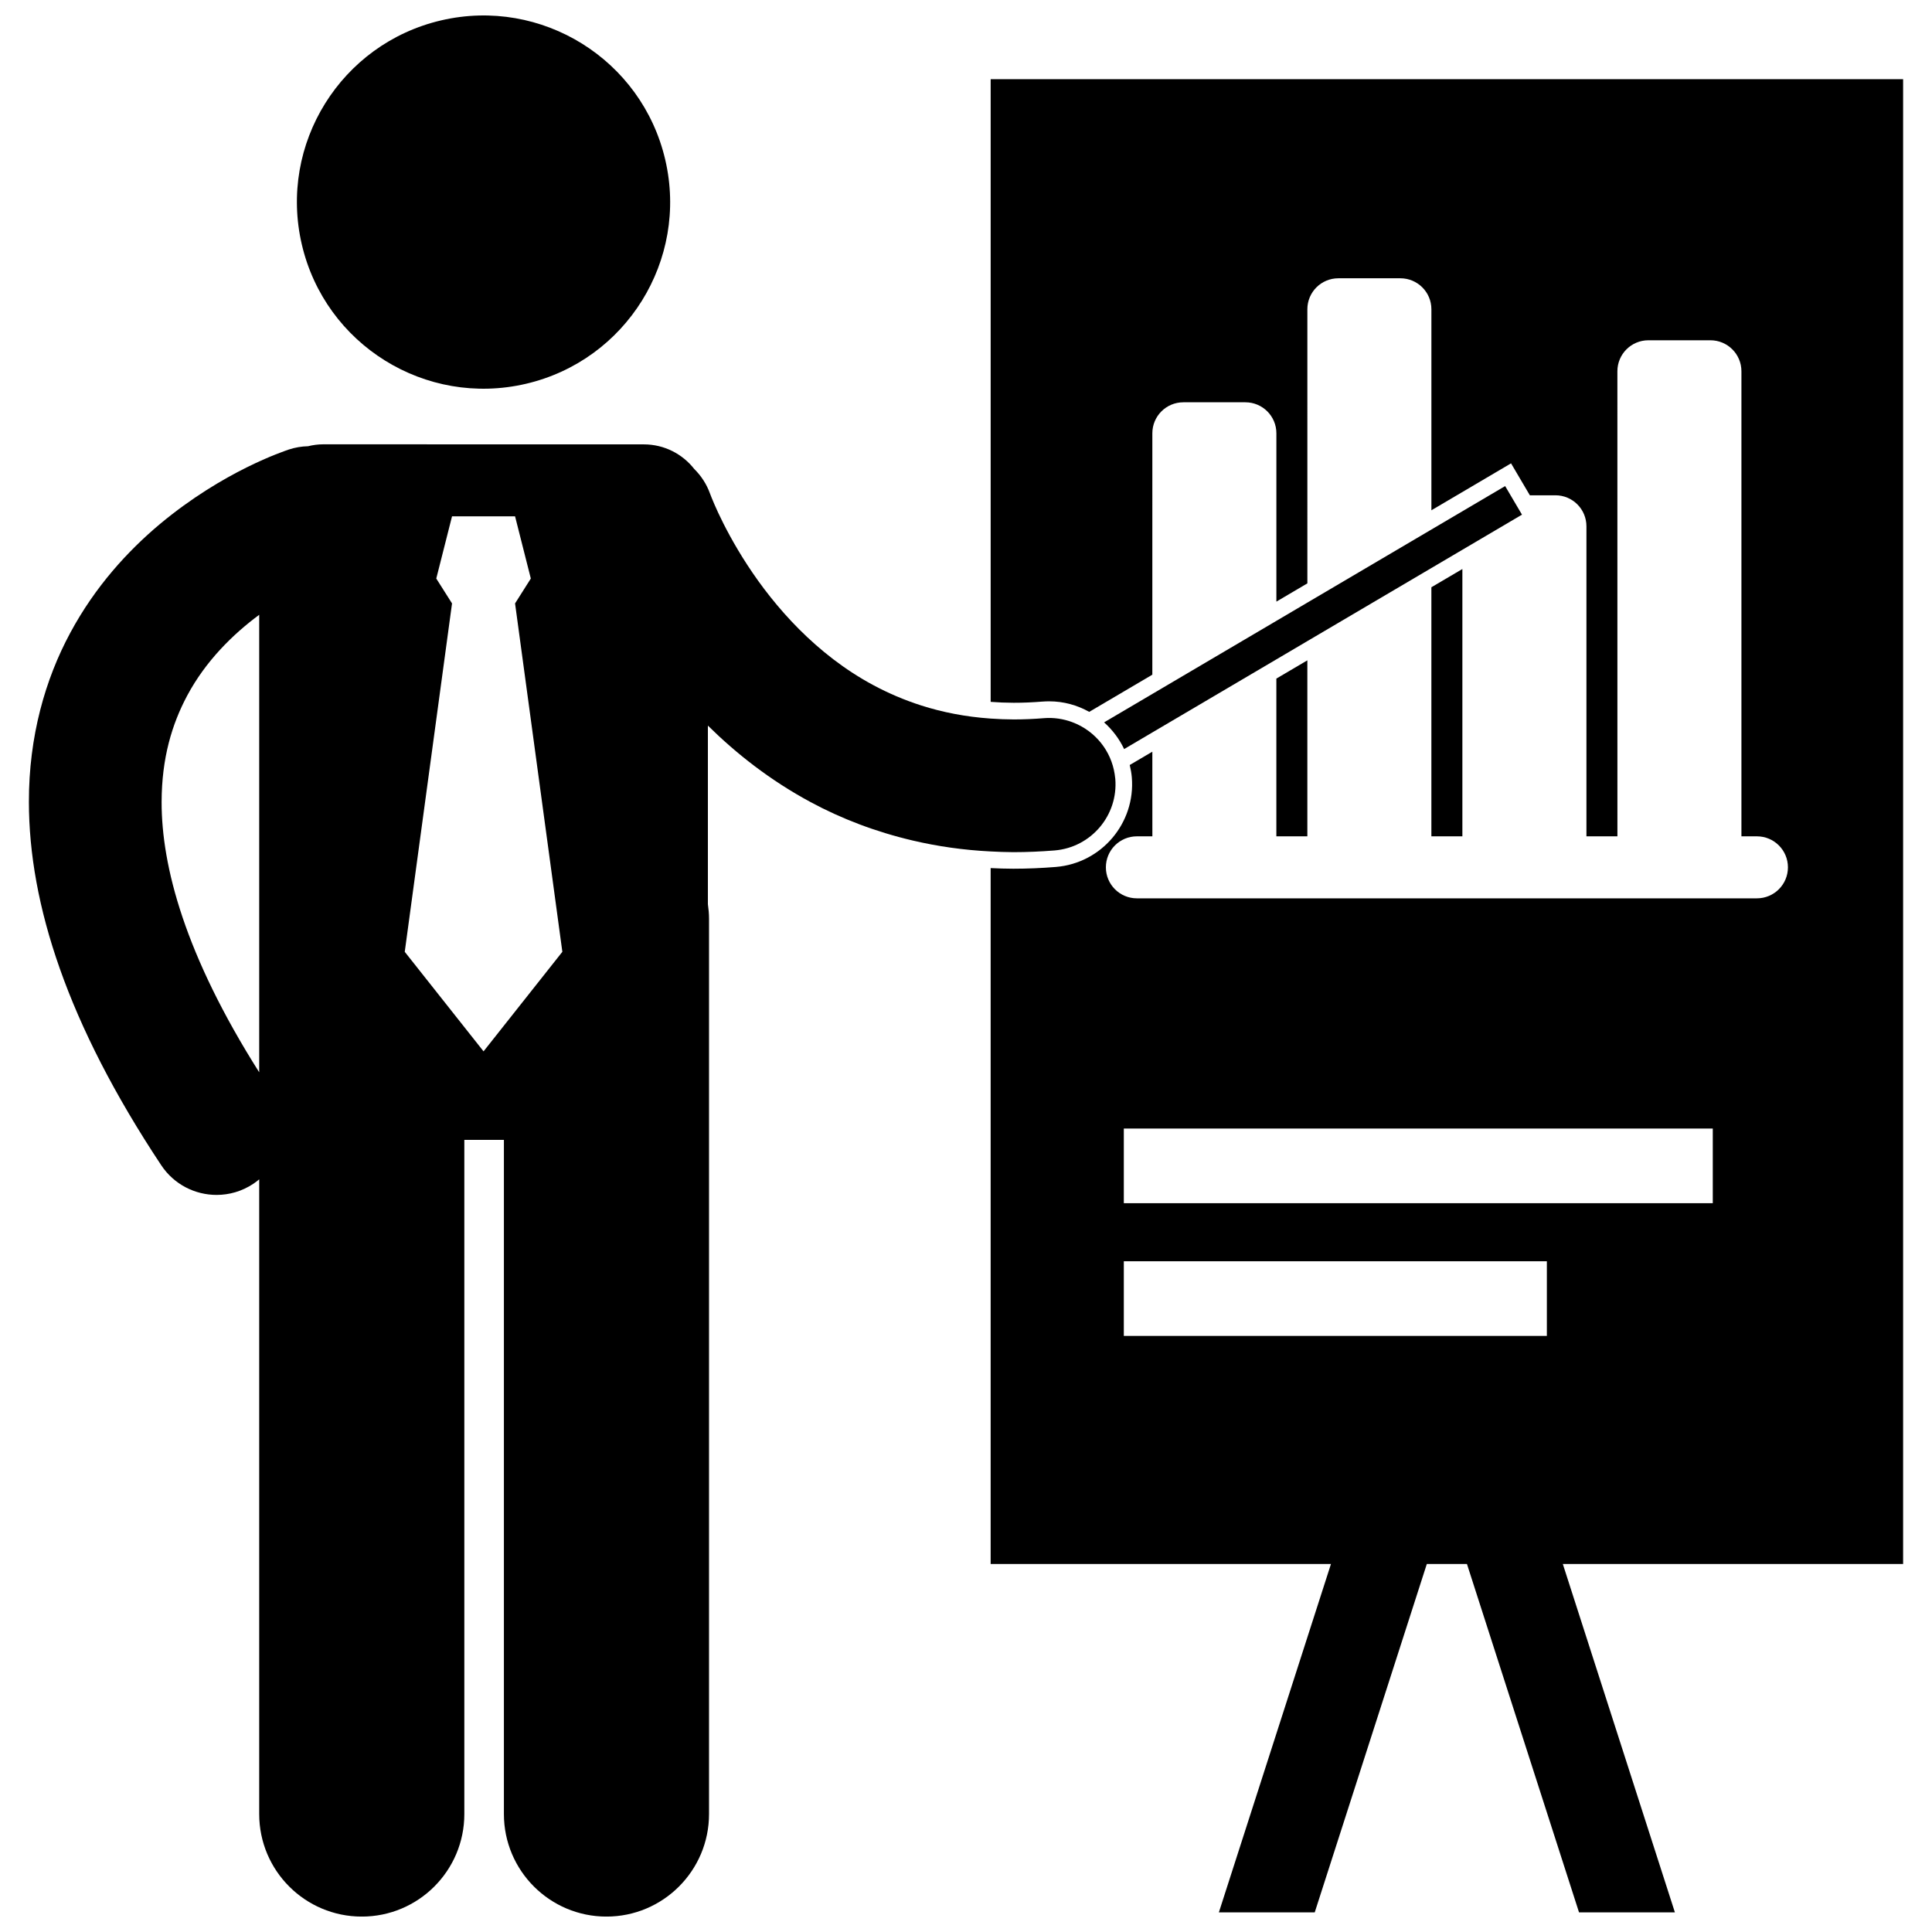
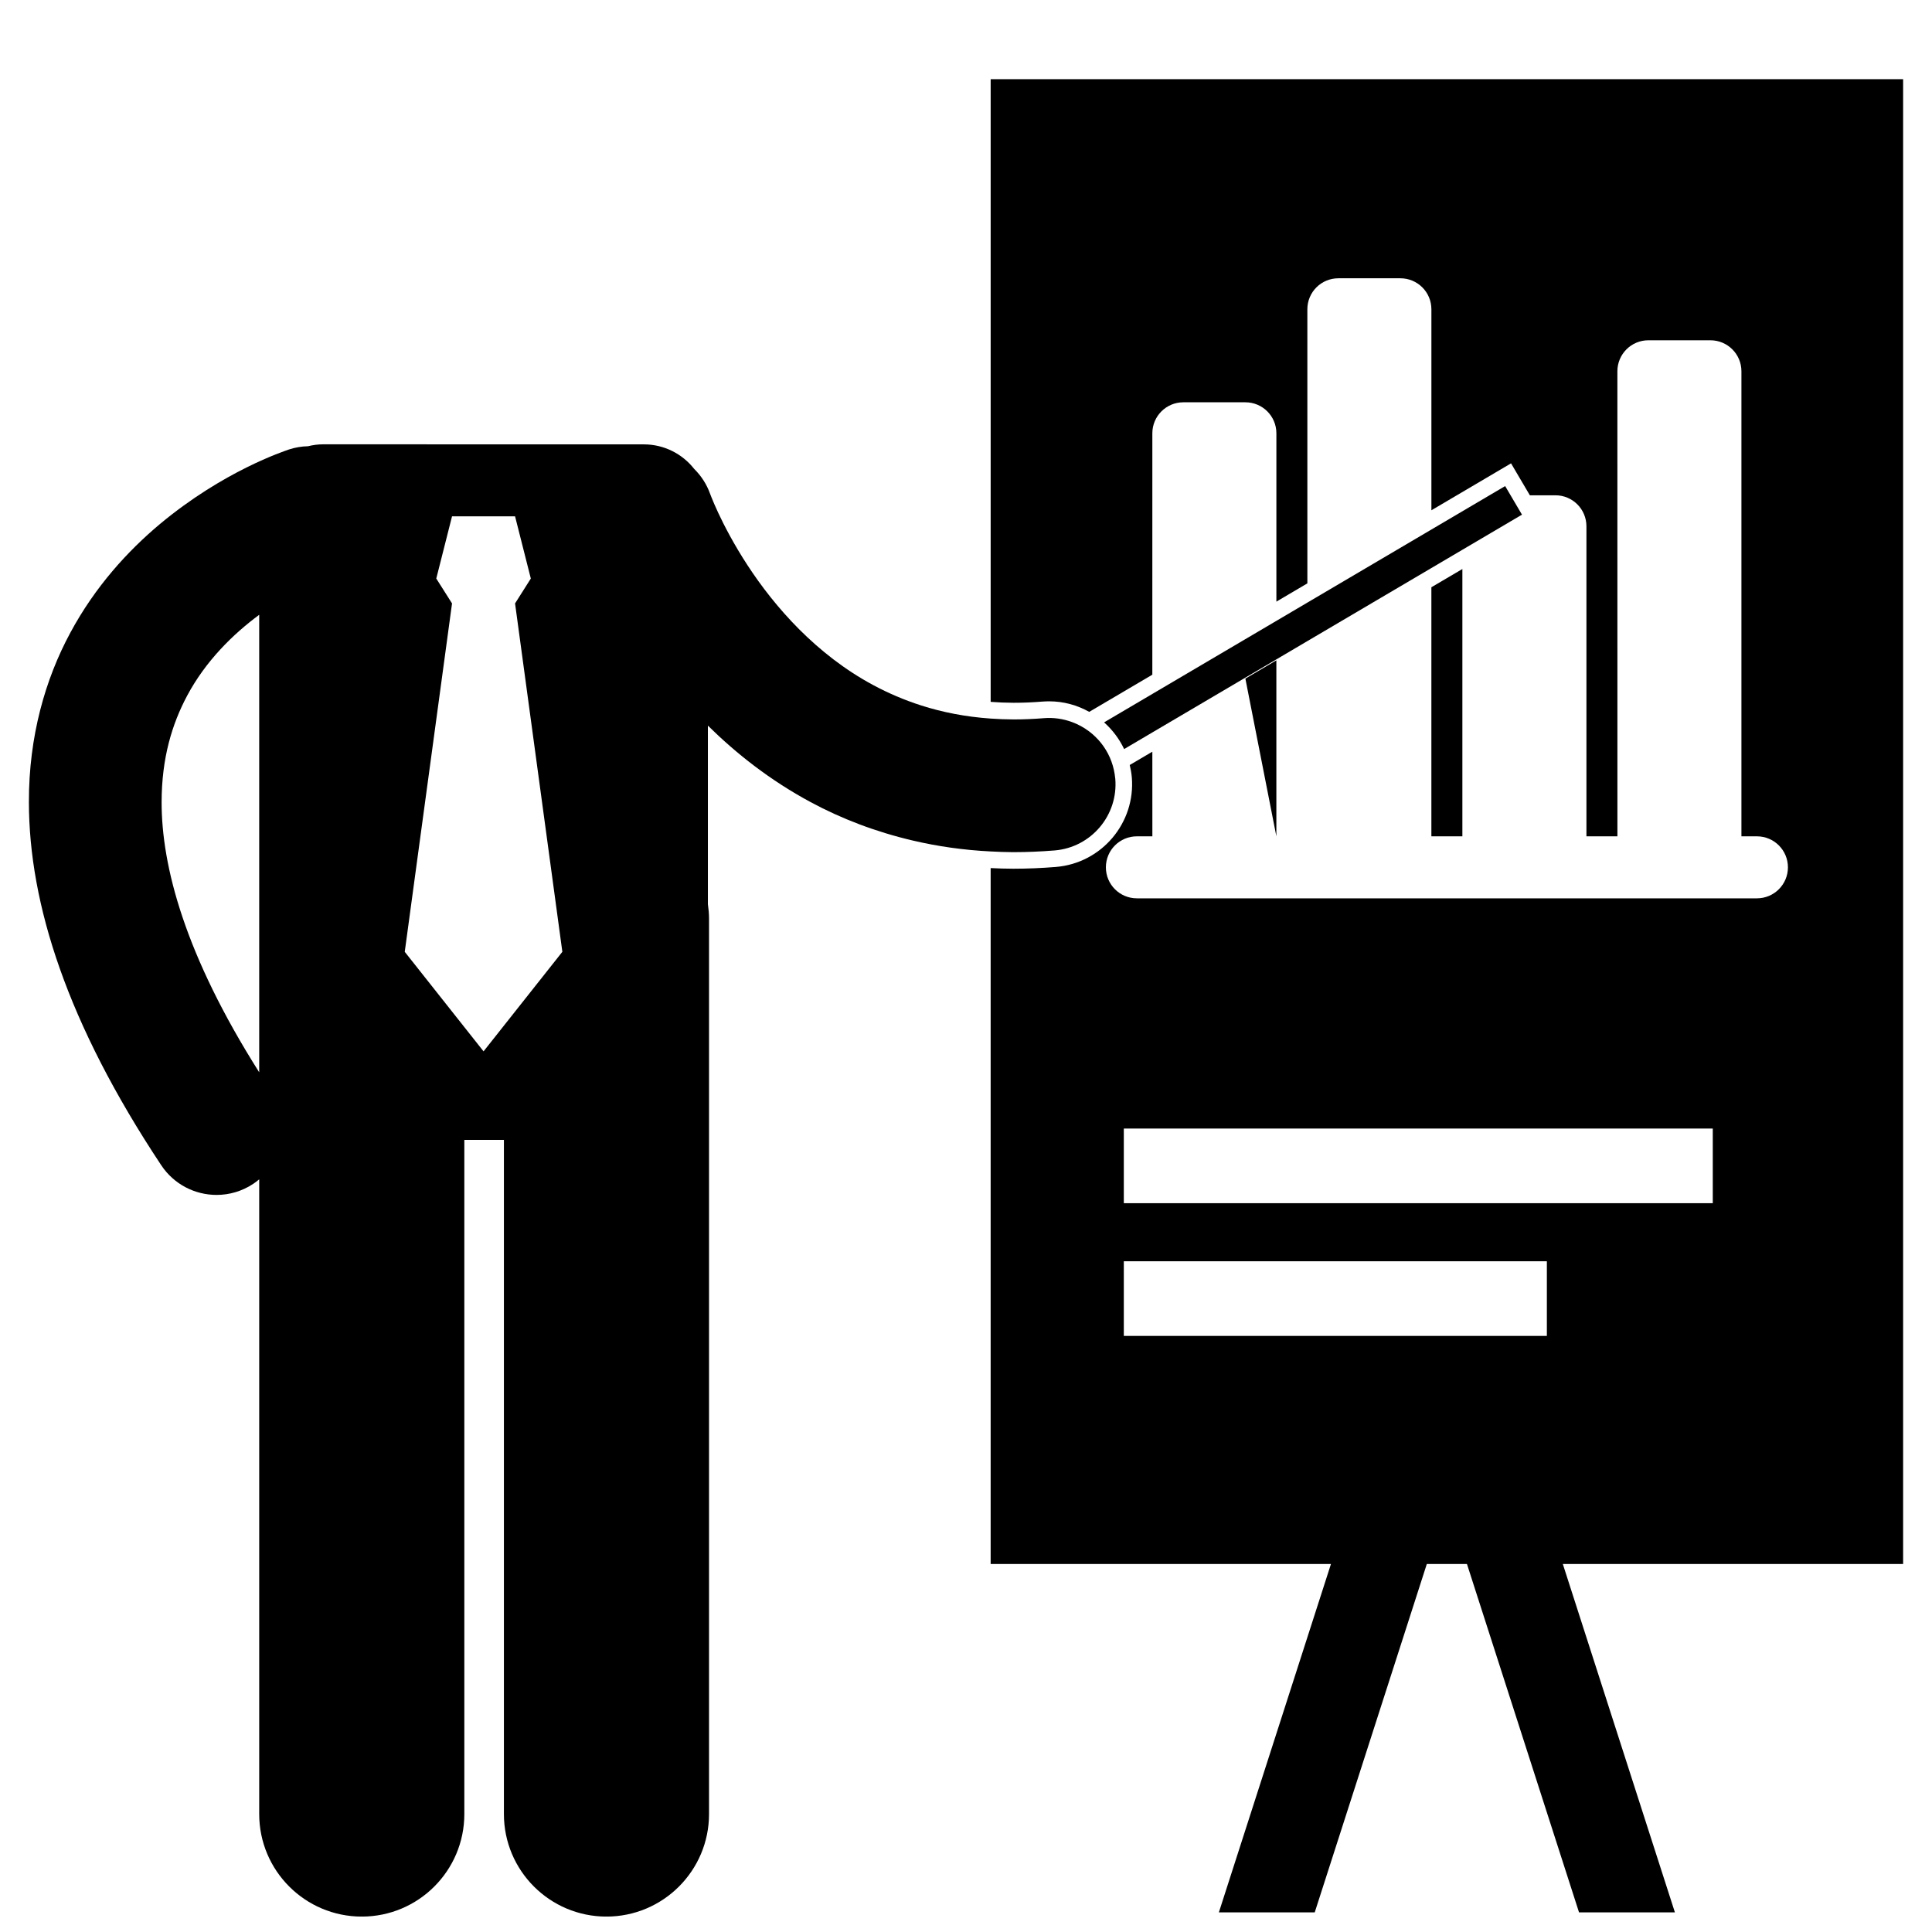
<svg xmlns="http://www.w3.org/2000/svg" width="800px" height="800px" version="1.1" viewBox="144 144 512 512">
  <defs>
    <clipPath id="b">
      <path d="m151 261h289v390.9h-289z" />
    </clipPath>
    <clipPath id="a">
-       <path d="m222 148.09h100v99.906h-100z" />
-     </clipPath>
+       </clipPath>
  </defs>
  <path d="m523.33 365.63h8.215v-70.836l-8.215 4.836z" />
-   <path d="m482.25 365.63h8.211v-46.633l-8.211 4.836z" />
+   <path d="m482.25 365.63v-46.633l-8.211 4.836z" />
  <path d="m420.23 329.93c0.609-0.051 1.223-0.07 1.828-0.07 3.82 0 7.438 1.023 10.598 2.793l16.723-9.852 0.004-63.973c0-4.543 3.676-8.215 8.219-8.215h16.434c4.543 0 8.219 3.672 8.219 8.215v44.609l8.211-4.84-0.004-72.633c0-4.543 3.676-8.215 8.219-8.215h16.434c4.543 0 8.219 3.676 8.219 8.215v53.266l17.316-10.203 3.793-2.234 2.231 3.793 2.754 4.672h6.773c4.543 0 8.219 3.676 8.219 8.219v82.16h8.211l-0.008-123.24c0-4.543 3.676-8.219 8.219-8.219h16.434c4.543 0 8.219 3.676 8.219 8.219v123.24h4.106c4.543 0 8.219 3.672 8.219 8.215 0 4.543-3.676 8.215-8.219 8.215h-164.32c-4.539 0-8.211-3.676-8.211-8.215 0-4.543 3.676-8.215 8.211-8.215h4.109l-0.008-22.43-5.992 3.527c0.258 1.074 0.461 2.168 0.555 3.297 0.992 12.078-8.02 22.715-20.098 23.719-3.844 0.312-7.617 0.469-11.219 0.469h-0.152c-2 0-3.977-0.07-5.945-0.168v184.42h90.188l-29.707 92.328h25.406l29.703-92.328h10.633l29.703 92.328h25.406l-29.703-92.328h90.184v-393.49h-241.81v165.02c2.004 0.152 4.035 0.238 6.109 0.242 2.461 0.004 5.016-0.105 7.598-0.316zm21.594 168.1v-19.785h112.11v19.785zm156.08-35.172h-156.08v-19.785h156.08z" />
  <g clip-path="url(#b)">
    <path d="m331.9 624.73v-237.28c0-1.305-0.125-2.574-0.301-3.828v-47.328c7.469 7.371 16.449 14.473 27.207 20.266 8.062 4.352 17.168 7.871 27.137 10.203 6.492 1.52 13.359 2.519 20.59 2.879 1.965 0.098 3.934 0.188 5.949 0.188h0.148c3.547 0 7.168-0.156 10.855-0.453 9.676-0.801 16.875-9.297 16.078-18.977-0.039-0.441-0.105-0.871-0.172-1.301-0.238-1.531-0.676-2.984-1.273-4.348-1.227-2.781-3.144-5.16-5.527-6.949-1.363-1.027-2.879-1.855-4.504-2.449-2.324-0.855-4.863-1.246-7.492-1.027-2.762 0.223-5.414 0.332-7.965 0.332-2.094-0.004-4.121-0.094-6.098-0.23-6.723-0.469-12.797-1.684-18.355-3.457-4.555-1.457-8.773-3.277-12.711-5.387-15.168-8.113-26.258-20.867-33.391-31.828-3.562-5.449-6.117-10.387-7.738-13.848-0.805-1.727-1.379-3.094-1.73-3.961-0.176-0.434-0.297-0.75-0.363-0.922-0.031-0.09-0.051-0.145-0.055-0.16l-0.004 0.004c-0.918-2.578-2.387-4.793-4.211-6.594-3.109-3.961-7.93-6.512-13.359-6.512l-84.934-0.016c-1.402 0-2.758 0.188-4.059 0.508-1.676 0.039-3.375 0.312-5.055 0.863-1.27 0.461-17.301 5.668-34.23 19.793-8.438 7.078-17.109 16.5-23.715 28.793-6.617 12.266-10.992 27.422-10.965 44.832 0.023 27.047 10.184 58.762 35.074 96.266 3.387 5.102 8.973 7.863 14.668 7.863 3.34 0 6.719-0.949 9.711-2.934 0.555-0.371 1.078-0.773 1.582-1.191v168.2c0 15.012 12.172 27.176 27.184 27.176 15.004 0 27.176-12.168 27.176-27.176v-178.66h10.488v178.66c0 15.012 12.172 27.176 27.184 27.176 15.004-0.008 27.176-12.176 27.176-27.184zm-145.07-268.2c0.023-11.66 2.746-20.621 6.781-28.188 4.891-9.16 12.098-16.25 19.082-21.414v121.24c-19.691-31.098-25.883-54.602-25.863-71.637zm85.316 66.09-5.094-6.434-15.789-19.945 4.211-31.027 8.32-61.301-4.176-6.594 4.176-16.488h16.703l4.176 16.488-4.176 6.594 8.348 61.504 4.184 30.824-15.488 19.566z" />
  </g>
  <g clip-path="url(#a)">
    <path d="m320.3 186.34c6.191 26.598-10.348 53.18-36.945 59.375-26.598 6.195-53.184-10.348-59.375-36.945-6.195-26.598 10.348-53.18 36.945-59.375 26.598-6.191 53.18 10.348 59.375 36.945" />
  </g>
  <path d="m441.91 342.51 7.473-4.406 32.867-19.363 8.211-4.84 32.867-19.363 8.211-4.84 15.801-9.309-3.023-5.133-1.438-2.441-4.356 2.566-5.238 3.086-42.82 25.227-8.211 4.84-32.867 19.363-12.793 7.535c2.215 1.973 4.031 4.371 5.316 7.078z" />
</svg>